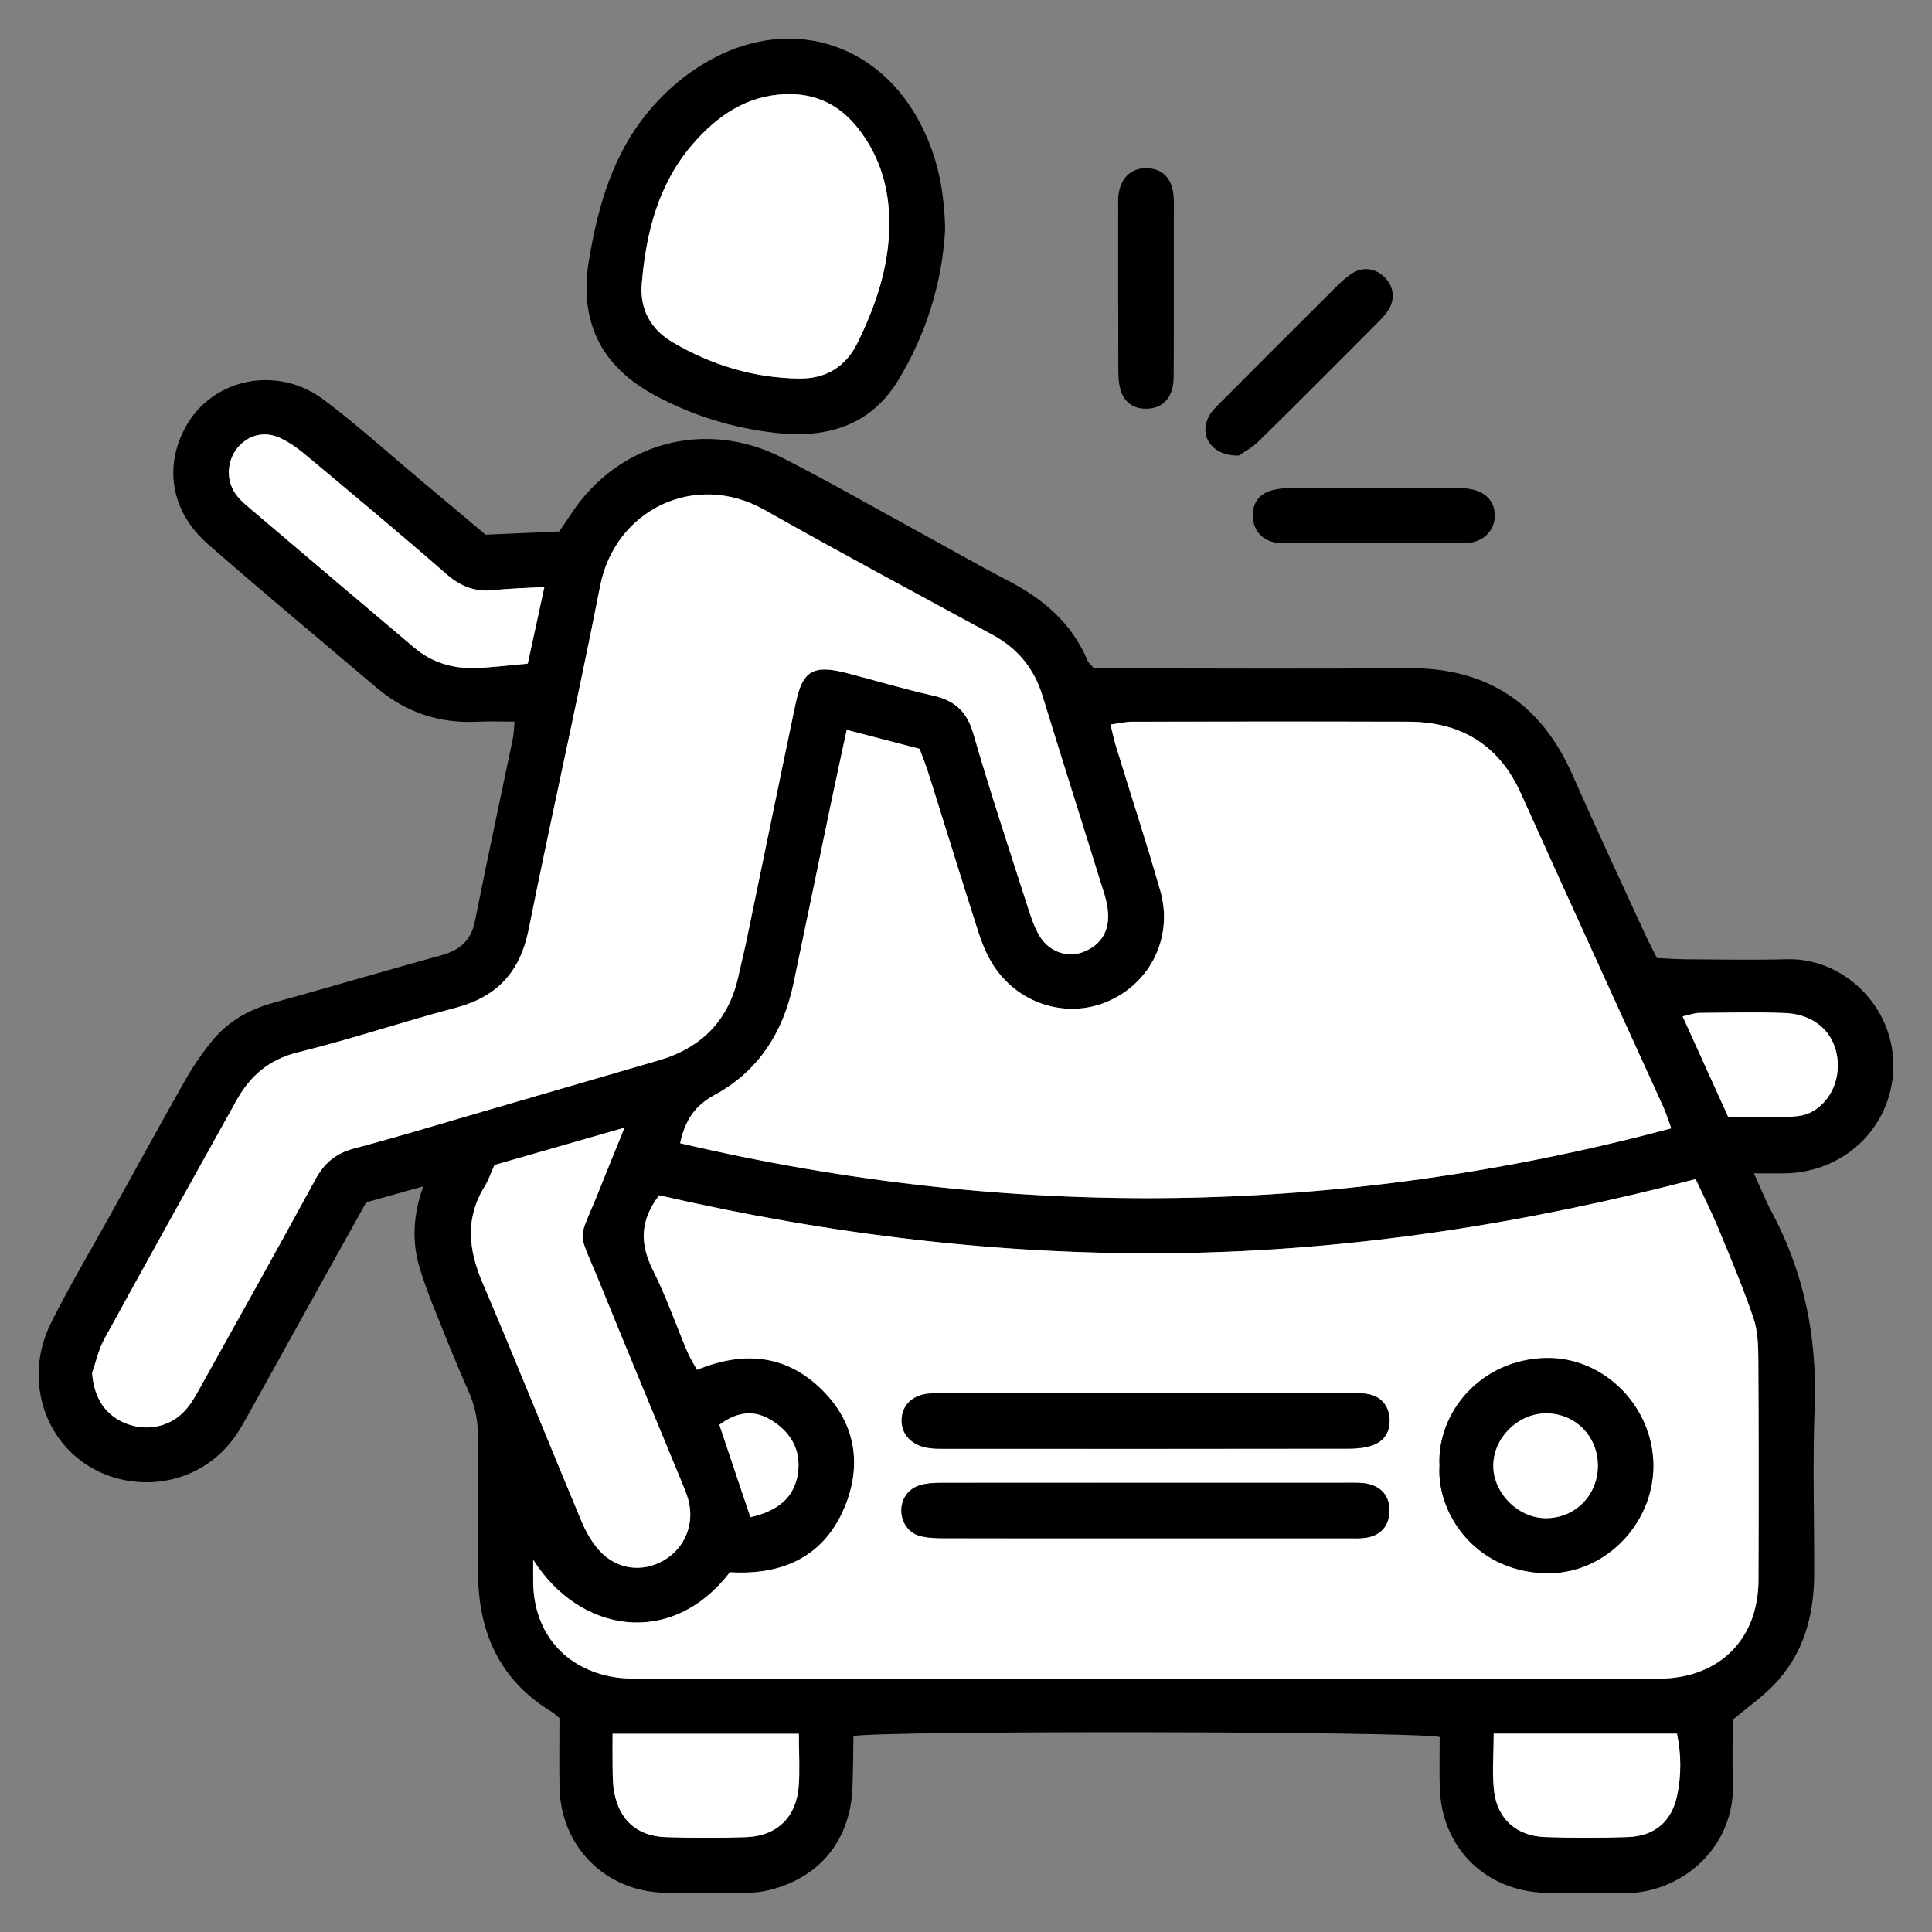
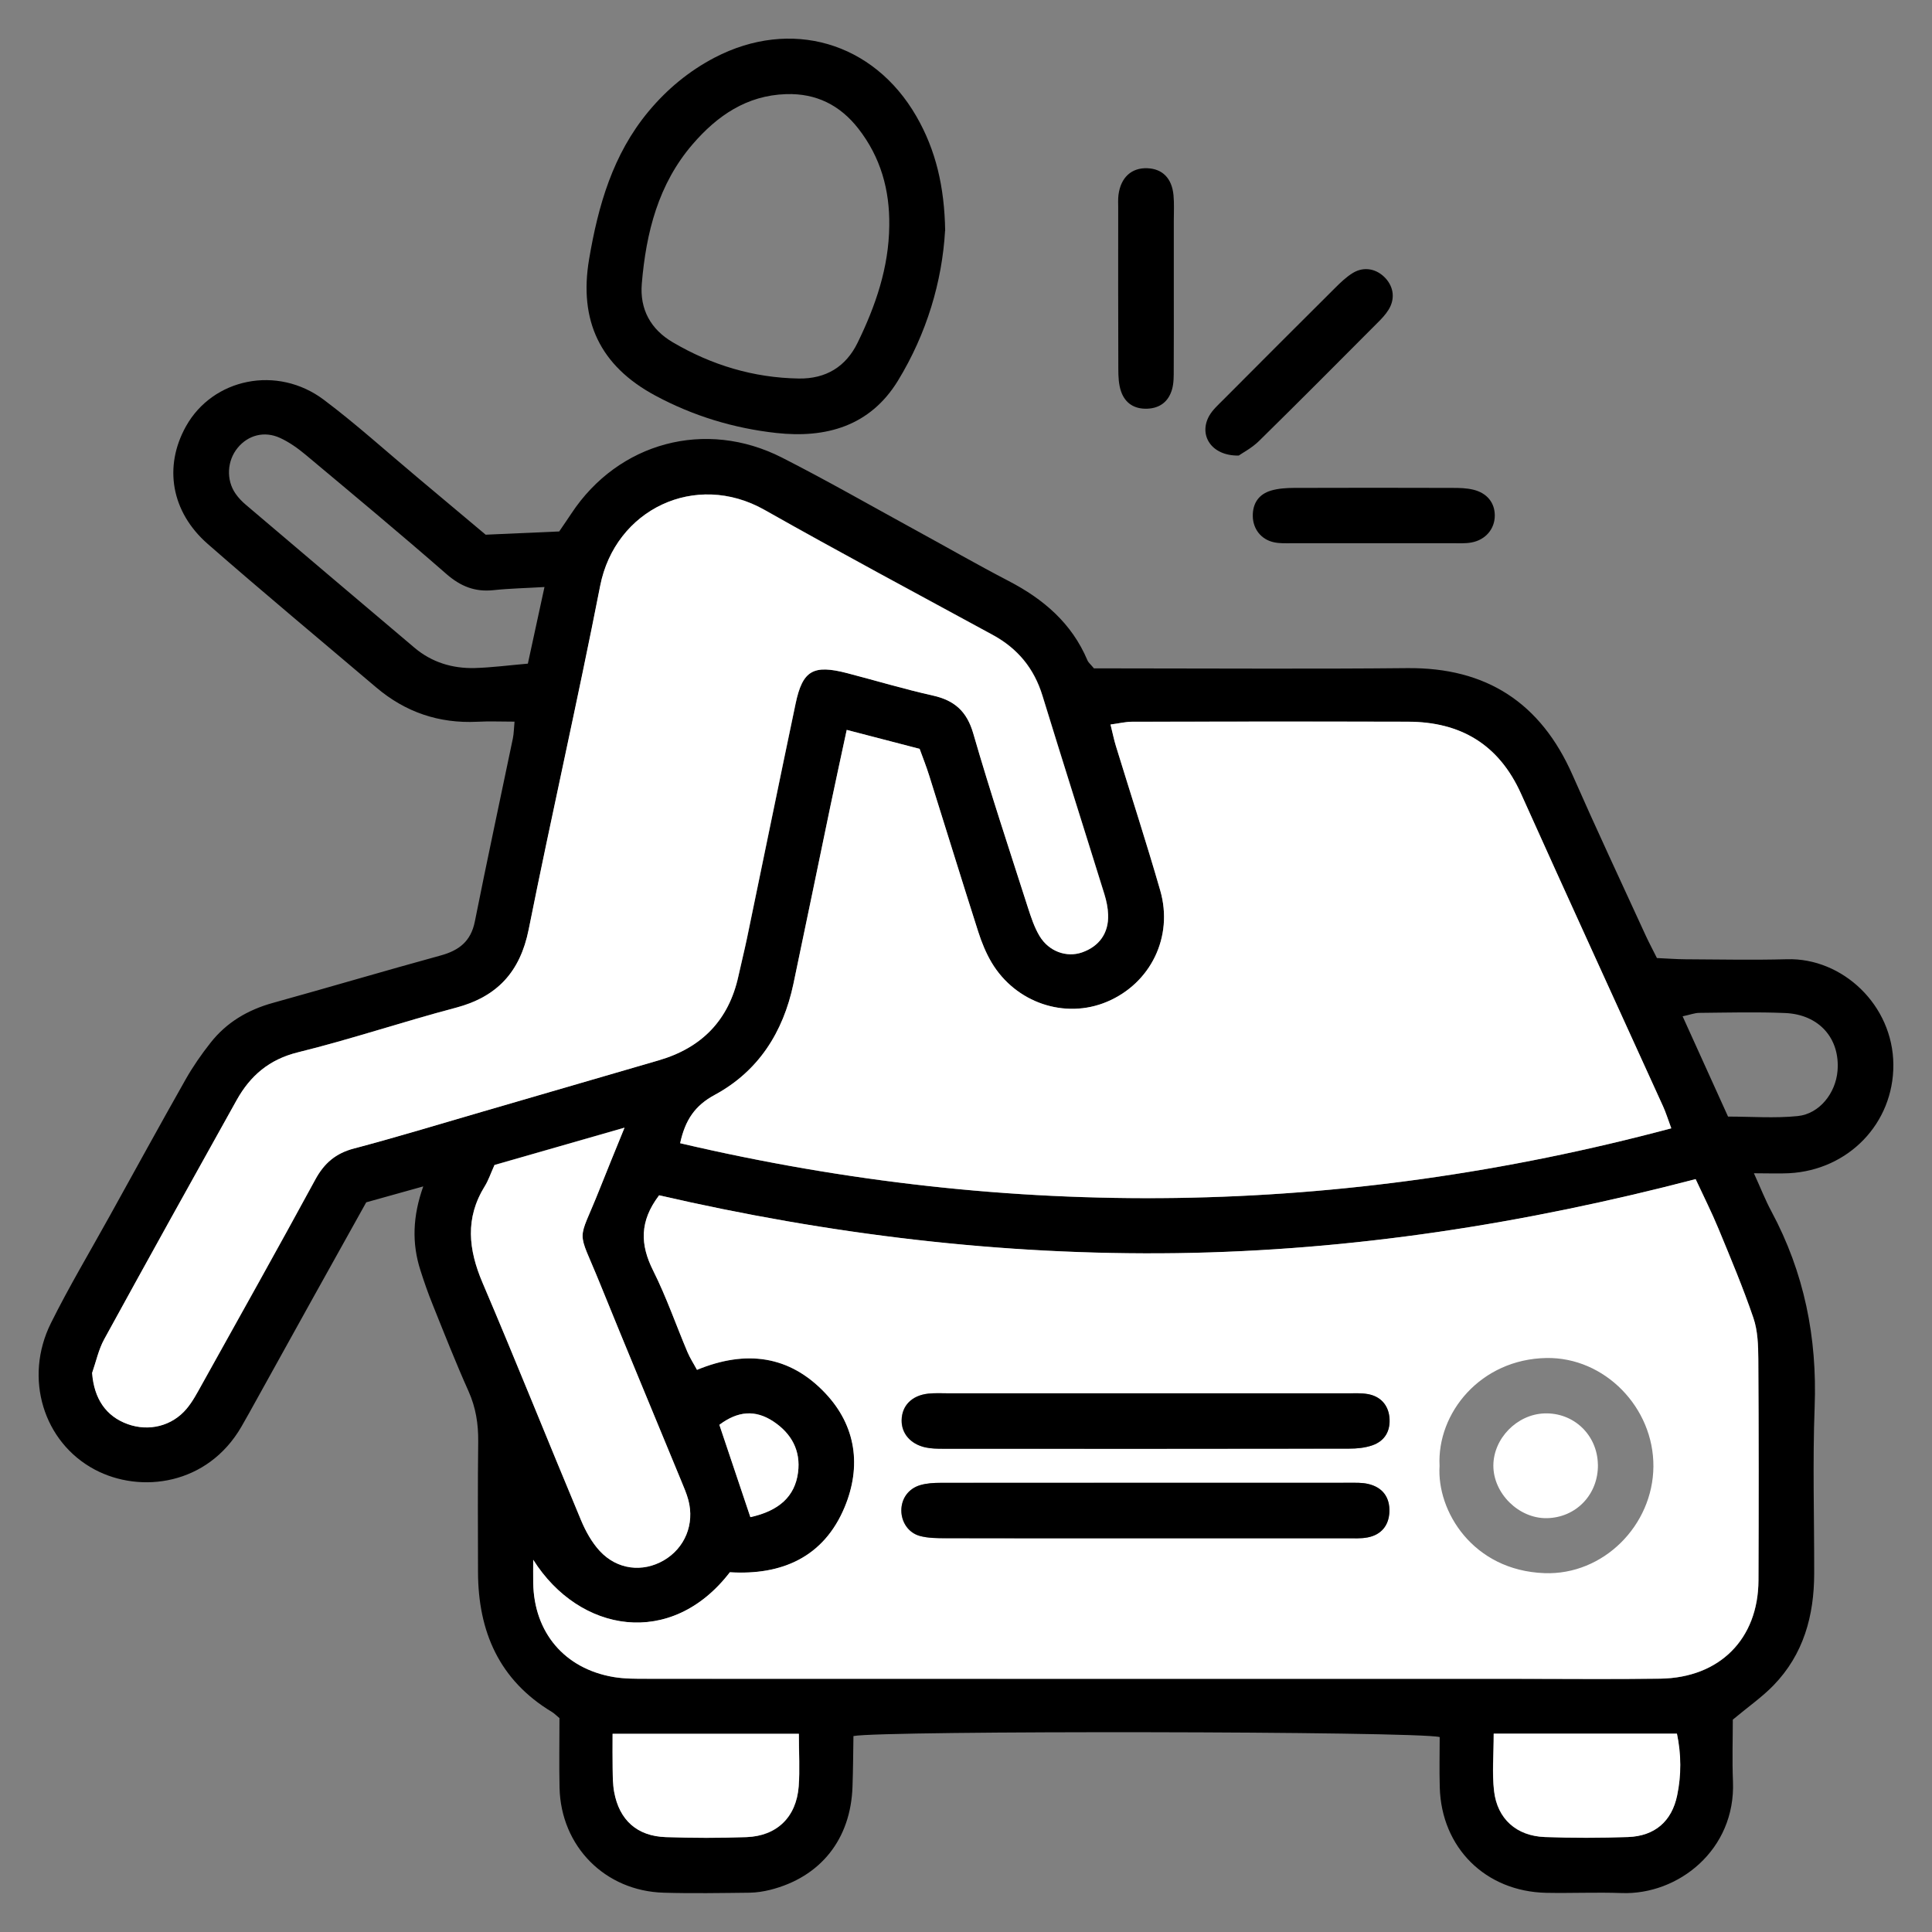
<svg xmlns="http://www.w3.org/2000/svg" width="50" height="50" viewBox="0 0 50 50" fill="none">
  <rect x="0" y="0" width="50" height="50" fill="#808080" stroke="none" />
  <path d="M12.567 13.838C13.217 13.809 13.842 13.781 14.472 13.754C14.591 13.579 14.691 13.435 14.788 13.288C16.004 11.448 18.259 10.835 20.24 11.844C21.4 12.434 22.53 13.082 23.673 13.707C24.481 14.148 25.279 14.607 26.096 15.032C27.003 15.502 27.736 16.126 28.142 17.087C28.166 17.147 28.224 17.191 28.312 17.298C28.514 17.298 28.759 17.298 29.003 17.298C31.475 17.298 33.947 17.316 36.419 17.291C38.471 17.271 39.876 18.191 40.698 20.059C41.313 21.456 41.961 22.838 42.597 24.225C42.681 24.406 42.776 24.583 42.881 24.794C43.131 24.804 43.375 24.825 43.618 24.826C44.495 24.83 45.372 24.849 46.247 24.825C47.676 24.783 48.993 26.006 49 27.557C49.007 29.067 47.842 30.283 46.298 30.363C46.034 30.376 45.768 30.364 45.391 30.364C45.569 30.754 45.688 31.061 45.842 31.347C46.693 32.931 47.031 34.615 46.963 36.41C46.909 37.846 46.954 39.286 46.951 40.723C46.95 41.816 46.675 42.818 45.895 43.62C45.6 43.923 45.246 44.169 44.845 44.504C44.845 44.989 44.826 45.548 44.849 46.104C44.921 47.877 43.428 49.045 41.969 48.992C41.318 48.968 40.666 48.999 40.015 48.986C38.445 48.952 37.305 47.821 37.261 46.258C37.248 45.815 37.259 45.372 37.259 44.955C36.653 44.802 22.833 44.783 22.087 44.929C22.081 45.349 22.078 45.791 22.063 46.231C22.02 47.597 21.239 48.579 19.933 48.909C19.76 48.952 19.579 48.98 19.402 48.983C18.66 48.991 17.919 49.005 17.177 48.983C15.659 48.94 14.516 47.785 14.481 46.267C14.468 45.663 14.479 45.058 14.479 44.465C14.392 44.393 14.345 44.342 14.288 44.308C12.92 43.485 12.374 42.226 12.371 40.682C12.369 39.559 12.362 38.436 12.376 37.312C12.381 36.854 12.315 36.429 12.126 36.006C11.796 35.27 11.5 34.516 11.199 33.767C11.081 33.476 10.977 33.179 10.882 32.88C10.656 32.181 10.678 31.478 10.954 30.704C10.415 30.854 9.968 30.979 9.478 31.116C9.017 31.944 8.547 32.785 8.08 33.626C7.534 34.607 6.991 35.59 6.447 36.571C6.382 36.688 6.316 36.806 6.248 36.922C5.373 38.435 3.637 38.663 2.451 38.032C1.125 37.326 0.61 35.666 1.318 34.242C1.787 33.298 2.33 32.39 2.84 31.468C3.493 30.29 4.14 29.108 4.804 27.935C4.992 27.604 5.211 27.288 5.446 26.99C5.861 26.46 6.412 26.135 7.062 25.955C8.51 25.554 9.951 25.126 11.4 24.729C11.88 24.598 12.186 24.363 12.289 23.848C12.605 22.265 12.945 20.686 13.274 19.105C13.299 18.979 13.299 18.848 13.316 18.676C12.968 18.676 12.658 18.662 12.35 18.679C11.36 18.727 10.491 18.431 9.737 17.791C8.281 16.555 6.813 15.334 5.377 14.078C4.425 13.245 4.233 12.071 4.813 11.033C5.507 9.788 7.179 9.442 8.38 10.346C9.223 10.979 10.006 11.69 10.817 12.368C11.385 12.843 11.951 13.32 12.57 13.839L12.567 13.838ZM13.802 40.368C13.802 40.568 13.799 40.768 13.802 40.968C13.823 42.251 14.612 43.185 15.878 43.402C16.163 43.45 16.459 43.447 16.751 43.447C24.255 43.45 31.759 43.449 39.264 43.449C40.5 43.449 41.736 43.462 42.97 43.445C44.506 43.422 45.504 42.42 45.511 40.901C45.519 38.993 45.519 37.083 45.507 35.173C45.504 34.818 45.492 34.441 45.38 34.11C45.112 33.326 44.791 32.562 44.475 31.797C44.298 31.369 44.087 30.953 43.885 30.517C39.441 31.676 35.001 32.367 30.465 32.432C25.914 32.497 21.436 31.944 17.06 30.935C16.547 31.612 16.571 32.217 16.906 32.885C17.248 33.564 17.497 34.291 17.795 34.993C17.861 35.151 17.957 35.297 18.041 35.452C19.31 34.93 20.435 35.08 21.358 36.053C22.162 36.903 22.299 37.95 21.863 39.002C21.323 40.304 20.23 40.773 18.892 40.691C17.376 42.665 14.999 42.259 13.803 40.369L13.802 40.368ZM43.252 29.2C43.162 28.958 43.112 28.79 43.04 28.634C41.815 25.938 40.579 23.245 39.365 20.544C38.791 19.267 37.802 18.683 36.437 18.679C34.055 18.673 31.674 18.676 29.292 18.68C29.125 18.68 28.956 18.722 28.74 18.752C28.797 18.98 28.83 19.15 28.882 19.316C29.263 20.56 29.666 21.797 30.027 23.047C30.373 24.248 29.776 25.454 28.645 25.928C27.561 26.383 26.286 25.955 25.663 24.911C25.516 24.664 25.404 24.388 25.316 24.113C24.885 22.767 24.47 21.417 24.046 20.069C23.973 19.838 23.883 19.612 23.8 19.381C23.164 19.215 22.566 19.059 21.913 18.891C21.762 19.593 21.624 20.224 21.492 20.856C21.17 22.392 20.857 23.93 20.533 25.466C20.269 26.716 19.629 27.725 18.497 28.337C17.989 28.611 17.733 28.982 17.602 29.587C26.18 31.596 34.701 31.485 43.254 29.201L43.252 29.2ZM2.387 35.532C2.437 36.191 2.742 36.651 3.308 36.854C3.855 37.052 4.456 36.906 4.834 36.455C4.991 36.267 5.107 36.044 5.227 35.829C6.211 34.064 7.198 32.301 8.162 30.525C8.393 30.099 8.692 29.844 9.166 29.72C10.272 29.428 11.366 29.093 12.466 28.774C13.996 28.33 15.525 27.885 17.055 27.438C18.165 27.114 18.863 26.398 19.113 25.258C19.185 24.93 19.267 24.603 19.336 24.273C19.756 22.253 20.168 20.231 20.592 18.211C20.773 17.347 21.049 17.19 21.929 17.42C22.667 17.613 23.399 17.833 24.143 17.998C24.707 18.123 25.025 18.407 25.192 18.983C25.628 20.49 26.123 21.981 26.603 23.478C26.684 23.733 26.769 23.995 26.907 24.222C27.15 24.627 27.611 24.784 28.008 24.645C28.451 24.49 28.698 24.146 28.68 23.67C28.674 23.493 28.637 23.313 28.585 23.143C28.052 21.429 27.508 19.719 26.981 18.002C26.765 17.297 26.341 16.782 25.697 16.431C23.724 15.357 21.743 14.299 19.788 13.194C17.999 12.183 15.923 13.182 15.535 15.161C14.953 18.133 14.279 21.086 13.684 24.055C13.464 25.151 12.871 25.796 11.796 26.079C10.429 26.44 9.088 26.894 7.715 27.232C6.968 27.415 6.479 27.838 6.127 28.47C4.977 30.529 3.832 32.59 2.7 34.657C2.553 34.924 2.489 35.238 2.387 35.529V35.532ZM12.796 30.151C12.696 30.373 12.639 30.546 12.546 30.696C12.032 31.522 12.12 32.335 12.488 33.197C13.359 35.236 14.181 37.296 15.037 39.343C15.155 39.626 15.313 39.913 15.52 40.137C15.969 40.624 16.629 40.699 17.177 40.38C17.722 40.064 17.978 39.444 17.814 38.82C17.768 38.647 17.696 38.481 17.627 38.316C16.927 36.617 16.218 34.923 15.528 33.219C14.919 31.715 14.939 32.236 15.52 30.767C15.713 30.278 15.915 29.791 16.162 29.182C14.96 29.528 13.891 29.834 12.796 30.148V30.151ZM14.091 15.192C13.605 15.221 13.187 15.229 12.774 15.273C12.294 15.325 11.922 15.176 11.554 14.856C10.356 13.81 9.132 12.792 7.913 11.772C7.709 11.602 7.484 11.441 7.244 11.332C6.839 11.147 6.421 11.263 6.153 11.587C5.876 11.921 5.847 12.418 6.096 12.776C6.171 12.885 6.267 12.984 6.37 13.07C7.821 14.303 9.274 15.535 10.729 16.765C11.177 17.143 11.71 17.303 12.286 17.289C12.731 17.276 13.172 17.217 13.661 17.175C13.803 16.523 13.938 15.897 14.091 15.192ZM20.679 44.871H15.856C15.856 45.198 15.852 45.484 15.858 45.772C15.862 45.973 15.86 46.177 15.897 46.375C16.031 47.105 16.491 47.521 17.235 47.546C17.931 47.569 18.628 47.57 19.322 47.546C20.111 47.516 20.611 47.026 20.672 46.234C20.704 45.811 20.677 45.385 20.677 44.873L20.679 44.871ZM38.654 44.867C38.654 45.418 38.611 45.89 38.664 46.352C38.748 47.076 39.246 47.517 39.98 47.543C40.697 47.569 41.416 47.569 42.133 47.543C42.822 47.517 43.263 47.138 43.402 46.464C43.511 45.94 43.509 45.407 43.397 44.868H38.653L38.654 44.867ZM44.722 28.897C45.326 28.897 45.931 28.944 46.524 28.884C47.09 28.826 47.507 28.289 47.555 27.714C47.624 26.878 47.081 26.254 46.199 26.217C45.46 26.186 44.719 26.206 43.979 26.213C43.859 26.213 43.739 26.262 43.546 26.302C43.95 27.195 44.326 28.026 44.721 28.896L44.722 28.897ZM19.42 39.263C20.16 39.101 20.572 38.729 20.653 38.108C20.727 37.542 20.484 37.1 20.017 36.788C19.549 36.478 19.098 36.513 18.617 36.873C18.879 37.653 19.141 38.434 19.42 39.261V39.263Z" fill="black" />
  <path d="M24.458 5.976C24.382 7.282 23.986 8.63 23.237 9.855C22.517 11.029 21.378 11.348 20.087 11.205C18.986 11.083 17.934 10.763 16.956 10.236C15.532 9.47 14.976 8.301 15.246 6.707C15.481 5.321 15.859 3.996 16.783 2.885C17.264 2.307 17.83 1.839 18.494 1.491C20.465 0.464 22.607 1.085 23.716 3.011C24.22 3.885 24.443 4.837 24.461 5.976H24.458ZM23.014 5.845C23.029 4.916 22.79 4.066 22.213 3.327C21.74 2.722 21.124 2.411 20.345 2.436C19.322 2.468 18.559 2.998 17.926 3.732C17.037 4.763 16.721 6.018 16.61 7.338C16.553 8.006 16.841 8.524 17.412 8.859C18.417 9.449 19.502 9.778 20.674 9.796C21.378 9.807 21.893 9.488 22.194 8.871C22.66 7.917 23.003 6.924 23.014 5.844V5.845Z" fill="black" />
  <path d="M35.521 14.059C34.825 14.059 34.129 14.059 33.434 14.059C33.277 14.059 33.115 14.067 32.965 14.033C32.633 13.96 32.426 13.686 32.422 13.355C32.418 13.021 32.581 12.79 32.892 12.697C33.081 12.641 33.288 12.628 33.488 12.627C34.856 12.622 36.226 12.623 37.594 12.627C37.772 12.627 37.956 12.631 38.128 12.673C38.486 12.759 38.684 13.012 38.685 13.339C38.687 13.685 38.448 13.974 38.078 14.04C37.925 14.068 37.764 14.059 37.608 14.059C36.912 14.06 36.216 14.059 35.521 14.059Z" fill="black" />
  <path d="M30.378 7.466C30.378 8.16 30.38 8.855 30.376 9.548C30.376 9.726 30.38 9.911 30.332 10.078C30.243 10.386 30.027 10.563 29.693 10.577C29.361 10.59 29.122 10.439 29.015 10.136C28.95 9.953 28.942 9.743 28.942 9.545C28.936 8.156 28.939 6.769 28.939 5.38C28.939 5.268 28.932 5.155 28.946 5.045C29.004 4.592 29.284 4.336 29.697 4.354C30.083 4.37 30.328 4.612 30.37 5.05C30.391 5.271 30.378 5.497 30.378 5.721C30.378 6.303 30.378 6.885 30.378 7.467V7.466Z" fill="black" />
  <path d="M32.058 11.79C31.341 11.802 31.013 11.251 31.298 10.755C31.386 10.604 31.525 10.479 31.652 10.352C32.617 9.383 33.584 8.414 34.554 7.45C34.696 7.308 34.845 7.165 35.015 7.062C35.307 6.886 35.638 6.957 35.865 7.209C36.071 7.44 36.106 7.74 35.936 8.016C35.855 8.147 35.743 8.263 35.632 8.372C34.619 9.389 33.606 10.408 32.582 11.414C32.401 11.592 32.165 11.715 32.058 11.79Z" fill="black" />
  <path d="M13.8 40.368C14.994 42.259 17.373 42.664 18.888 40.689C20.227 40.772 21.32 40.303 21.86 39.001C22.296 37.95 22.159 36.901 21.355 36.052C20.434 35.078 19.307 34.927 18.037 35.451C17.954 35.295 17.858 35.15 17.791 34.992C17.494 34.289 17.244 33.564 16.903 32.883C16.568 32.216 16.542 31.611 17.057 30.934C21.433 31.942 25.911 32.494 30.462 32.431C34.998 32.366 39.438 31.675 43.882 30.515C44.084 30.951 44.295 31.367 44.472 31.796C44.788 32.56 45.111 33.326 45.377 34.108C45.49 34.439 45.502 34.815 45.504 35.171C45.516 37.08 45.516 38.99 45.508 40.9C45.501 42.418 44.503 43.42 42.967 43.443C41.731 43.461 40.495 43.447 39.261 43.447C31.756 43.447 24.252 43.447 16.747 43.446C16.457 43.446 16.16 43.449 15.875 43.4C14.609 43.184 13.82 42.249 13.799 40.966C13.795 40.766 13.799 40.566 13.799 40.366L13.8 40.368ZM37.256 37.939C37.18 39.099 38.11 40.645 39.971 40.713C41.491 40.769 42.778 39.48 42.79 37.955C42.802 36.43 41.531 35.12 40.021 35.145C38.318 35.175 37.184 36.568 37.256 37.939ZM29.663 39.811C31.394 39.811 33.124 39.811 34.853 39.811C35.033 39.811 35.216 39.823 35.391 39.789C35.745 39.722 35.939 39.479 35.954 39.133C35.97 38.752 35.78 38.489 35.396 38.404C35.245 38.37 35.084 38.375 34.927 38.375C31.399 38.375 27.872 38.374 24.344 38.377C24.167 38.377 23.982 38.386 23.813 38.436C23.504 38.528 23.326 38.788 23.324 39.09C23.324 39.388 23.504 39.671 23.805 39.752C24.017 39.808 24.248 39.81 24.471 39.81C26.201 39.814 27.932 39.812 29.661 39.811H29.663ZM29.675 36.06C27.97 36.06 26.264 36.06 24.558 36.06C24.378 36.06 24.197 36.049 24.02 36.068C23.594 36.114 23.336 36.379 23.331 36.757C23.326 37.095 23.555 37.369 23.94 37.458C24.091 37.493 24.252 37.495 24.407 37.495C27.909 37.496 31.41 37.497 34.912 37.492C35.111 37.492 35.319 37.472 35.505 37.408C35.844 37.293 35.992 37.022 35.953 36.671C35.919 36.363 35.724 36.14 35.397 36.08C35.223 36.049 35.039 36.06 34.86 36.06C33.132 36.06 31.403 36.06 29.675 36.06Z" fill="white" />
  <path d="M43.254 29.2C34.701 31.484 26.18 31.595 17.602 29.586C17.733 28.981 17.989 28.609 18.497 28.335C19.629 27.723 20.269 26.713 20.533 25.465C20.857 23.929 21.172 22.392 21.492 20.855C21.624 20.223 21.763 19.592 21.913 18.889C22.566 19.059 23.163 19.215 23.8 19.38C23.884 19.611 23.974 19.836 24.046 20.067C24.47 21.415 24.886 22.766 25.316 24.111C25.404 24.387 25.516 24.662 25.663 24.91C26.286 25.955 27.561 26.382 28.645 25.927C29.776 25.453 30.373 24.246 30.027 23.046C29.667 21.796 29.264 20.559 28.882 19.315C28.83 19.149 28.797 18.977 28.74 18.75C28.956 18.722 29.123 18.68 29.292 18.678C31.674 18.674 34.055 18.67 36.437 18.677C37.802 18.68 38.791 19.266 39.365 20.543C40.579 23.244 41.815 25.935 43.04 28.632C43.112 28.79 43.163 28.956 43.252 29.198L43.254 29.2Z" fill="white" />
  <path d="M2.383 35.532C2.485 35.24 2.55 34.927 2.696 34.66C3.829 32.592 4.975 30.532 6.123 28.473C6.476 27.841 6.965 27.418 7.712 27.234C9.083 26.897 10.425 26.443 11.792 26.082C12.867 25.799 13.46 25.154 13.681 24.057C14.275 21.088 14.949 18.136 15.531 15.164C15.919 13.185 17.995 12.186 19.785 13.197C21.739 14.302 23.721 15.361 25.693 16.434C26.337 16.785 26.761 17.3 26.977 18.005C27.504 19.72 28.049 21.431 28.581 23.146C28.634 23.316 28.671 23.495 28.677 23.672C28.694 24.148 28.447 24.492 28.004 24.648C27.607 24.787 27.146 24.629 26.903 24.225C26.767 23.998 26.682 23.736 26.599 23.481C26.12 21.985 25.624 20.494 25.188 18.985C25.022 18.41 24.703 18.126 24.14 18.001C23.395 17.834 22.665 17.614 21.926 17.422C21.045 17.193 20.769 17.349 20.588 18.214C20.164 20.233 19.751 22.256 19.332 24.276C19.263 24.606 19.181 24.933 19.109 25.261C18.861 26.401 18.161 27.116 17.051 27.441C15.522 27.888 13.991 28.333 12.462 28.777C11.363 29.096 10.269 29.431 9.162 29.723C8.688 29.847 8.39 30.102 8.159 30.528C7.194 32.304 6.205 34.066 5.223 35.832C5.103 36.047 4.987 36.27 4.83 36.457C4.452 36.91 3.851 37.054 3.304 36.857C2.738 36.653 2.433 36.194 2.383 35.535V35.532Z" fill="white" />
  <path d="M12.797 30.151C13.892 29.836 14.961 29.529 16.163 29.185C15.916 29.794 15.714 30.28 15.521 30.769C14.939 32.24 14.919 31.718 15.529 33.222C16.22 34.925 16.929 36.619 17.628 38.319C17.696 38.485 17.769 38.651 17.815 38.822C17.981 39.447 17.724 40.065 17.179 40.383C16.63 40.701 15.971 40.626 15.521 40.139C15.315 39.915 15.157 39.629 15.038 39.345C14.181 37.299 13.359 35.239 12.489 33.199C12.121 32.337 12.034 31.524 12.547 30.699C12.64 30.549 12.697 30.375 12.797 30.153V30.151Z" fill="white" />
-   <path d="M14.086 15.192C13.934 15.899 13.799 16.523 13.657 17.175C13.168 17.217 12.725 17.276 12.282 17.289C11.705 17.303 11.173 17.143 10.725 16.765C9.27 15.535 7.818 14.303 6.366 13.07C6.264 12.984 6.168 12.885 6.091 12.776C5.843 12.418 5.873 11.922 6.148 11.587C6.417 11.263 6.833 11.145 7.24 11.332C7.48 11.441 7.704 11.602 7.908 11.772C9.129 12.792 10.352 13.81 11.55 14.856C11.916 15.176 12.29 15.325 12.77 15.273C13.183 15.229 13.6 15.22 14.086 15.192Z" fill="white" />
  <path d="M20.674 44.871C20.674 45.383 20.701 45.81 20.669 46.233C20.608 47.024 20.107 47.514 19.319 47.544C18.625 47.57 17.926 47.568 17.232 47.544C16.486 47.52 16.026 47.104 15.893 46.373C15.857 46.176 15.858 45.972 15.854 45.771C15.849 45.484 15.853 45.198 15.853 44.87H20.675L20.674 44.871Z" fill="white" />
  <path d="M38.657 44.867H43.4C43.513 45.406 43.515 45.938 43.406 46.462C43.267 47.138 42.824 47.517 42.136 47.542C41.419 47.567 40.7 47.569 39.983 47.542C39.249 47.515 38.751 47.073 38.667 46.35C38.613 45.89 38.658 45.417 38.658 44.866L38.657 44.867Z" fill="white" />
-   <path d="M44.722 28.897C44.328 28.027 43.951 27.196 43.547 26.304C43.74 26.262 43.86 26.214 43.98 26.214C44.721 26.208 45.461 26.187 46.2 26.218C47.081 26.255 47.625 26.879 47.556 27.715C47.509 28.289 47.091 28.825 46.525 28.885C45.932 28.947 45.327 28.898 44.723 28.898L44.722 28.897Z" fill="white" />
  <path d="M19.419 39.263C19.141 38.433 18.879 37.654 18.617 36.874C19.099 36.514 19.549 36.479 20.017 36.789C20.484 37.1 20.727 37.542 20.653 38.109C20.572 38.729 20.158 39.102 19.419 39.264V39.263Z" fill="white" />
-   <path d="M23.013 5.845C23.002 6.924 22.659 7.918 22.193 8.872C21.891 9.489 21.377 9.808 20.673 9.797C19.501 9.78 18.416 9.449 17.411 8.86C16.84 8.525 16.552 8.007 16.609 7.339C16.721 6.02 17.035 4.764 17.924 3.734C18.558 2.999 19.321 2.469 20.343 2.437C21.123 2.413 21.739 2.723 22.212 3.328C22.788 4.066 23.027 4.916 23.013 5.846V5.845Z" fill="white" />
-   <path d="M37.254 37.939C37.181 36.568 38.316 35.175 40.019 35.146C41.531 35.119 42.8 36.43 42.788 37.955C42.776 39.48 41.489 40.769 39.969 40.714C38.107 40.645 37.179 39.099 37.254 37.939ZM41.347 37.901C41.334 37.137 40.722 36.552 39.963 36.58C39.253 36.606 38.646 37.226 38.643 37.93C38.64 38.651 39.299 39.302 40.023 39.291C40.785 39.279 41.361 38.675 41.348 37.903L41.347 37.901Z" fill="black" />
  <path d="M29.665 39.811C27.934 39.811 26.204 39.812 24.475 39.808C24.252 39.808 24.021 39.807 23.809 39.75C23.508 39.669 23.327 39.387 23.328 39.089C23.328 38.787 23.508 38.525 23.817 38.435C23.986 38.385 24.171 38.375 24.348 38.375C27.876 38.373 31.403 38.373 34.931 38.374C35.088 38.374 35.249 38.368 35.4 38.402C35.782 38.487 35.974 38.751 35.958 39.132C35.943 39.477 35.748 39.721 35.395 39.788C35.22 39.822 35.036 39.81 34.857 39.81C33.127 39.81 31.396 39.81 29.667 39.811H29.665Z" fill="black" />
  <path d="M29.681 36.059C31.408 36.059 33.137 36.059 34.865 36.059C35.044 36.059 35.227 36.048 35.402 36.079C35.728 36.137 35.924 36.36 35.958 36.669C35.995 37.02 35.848 37.292 35.51 37.407C35.324 37.47 35.116 37.49 34.917 37.49C31.416 37.496 27.915 37.495 24.413 37.493C24.256 37.493 24.095 37.49 23.945 37.457C23.56 37.369 23.331 37.093 23.336 36.756C23.341 36.379 23.599 36.113 24.025 36.067C24.203 36.048 24.384 36.059 24.562 36.059C26.268 36.059 27.974 36.059 29.681 36.059Z" fill="black" />
  <path d="M41.354 37.901C41.367 38.674 40.791 39.278 40.029 39.29C39.306 39.301 38.646 38.65 38.648 37.928C38.651 37.226 39.259 36.604 39.968 36.579C40.727 36.552 41.339 37.135 41.353 37.9L41.354 37.901Z" fill="white" />
</svg>